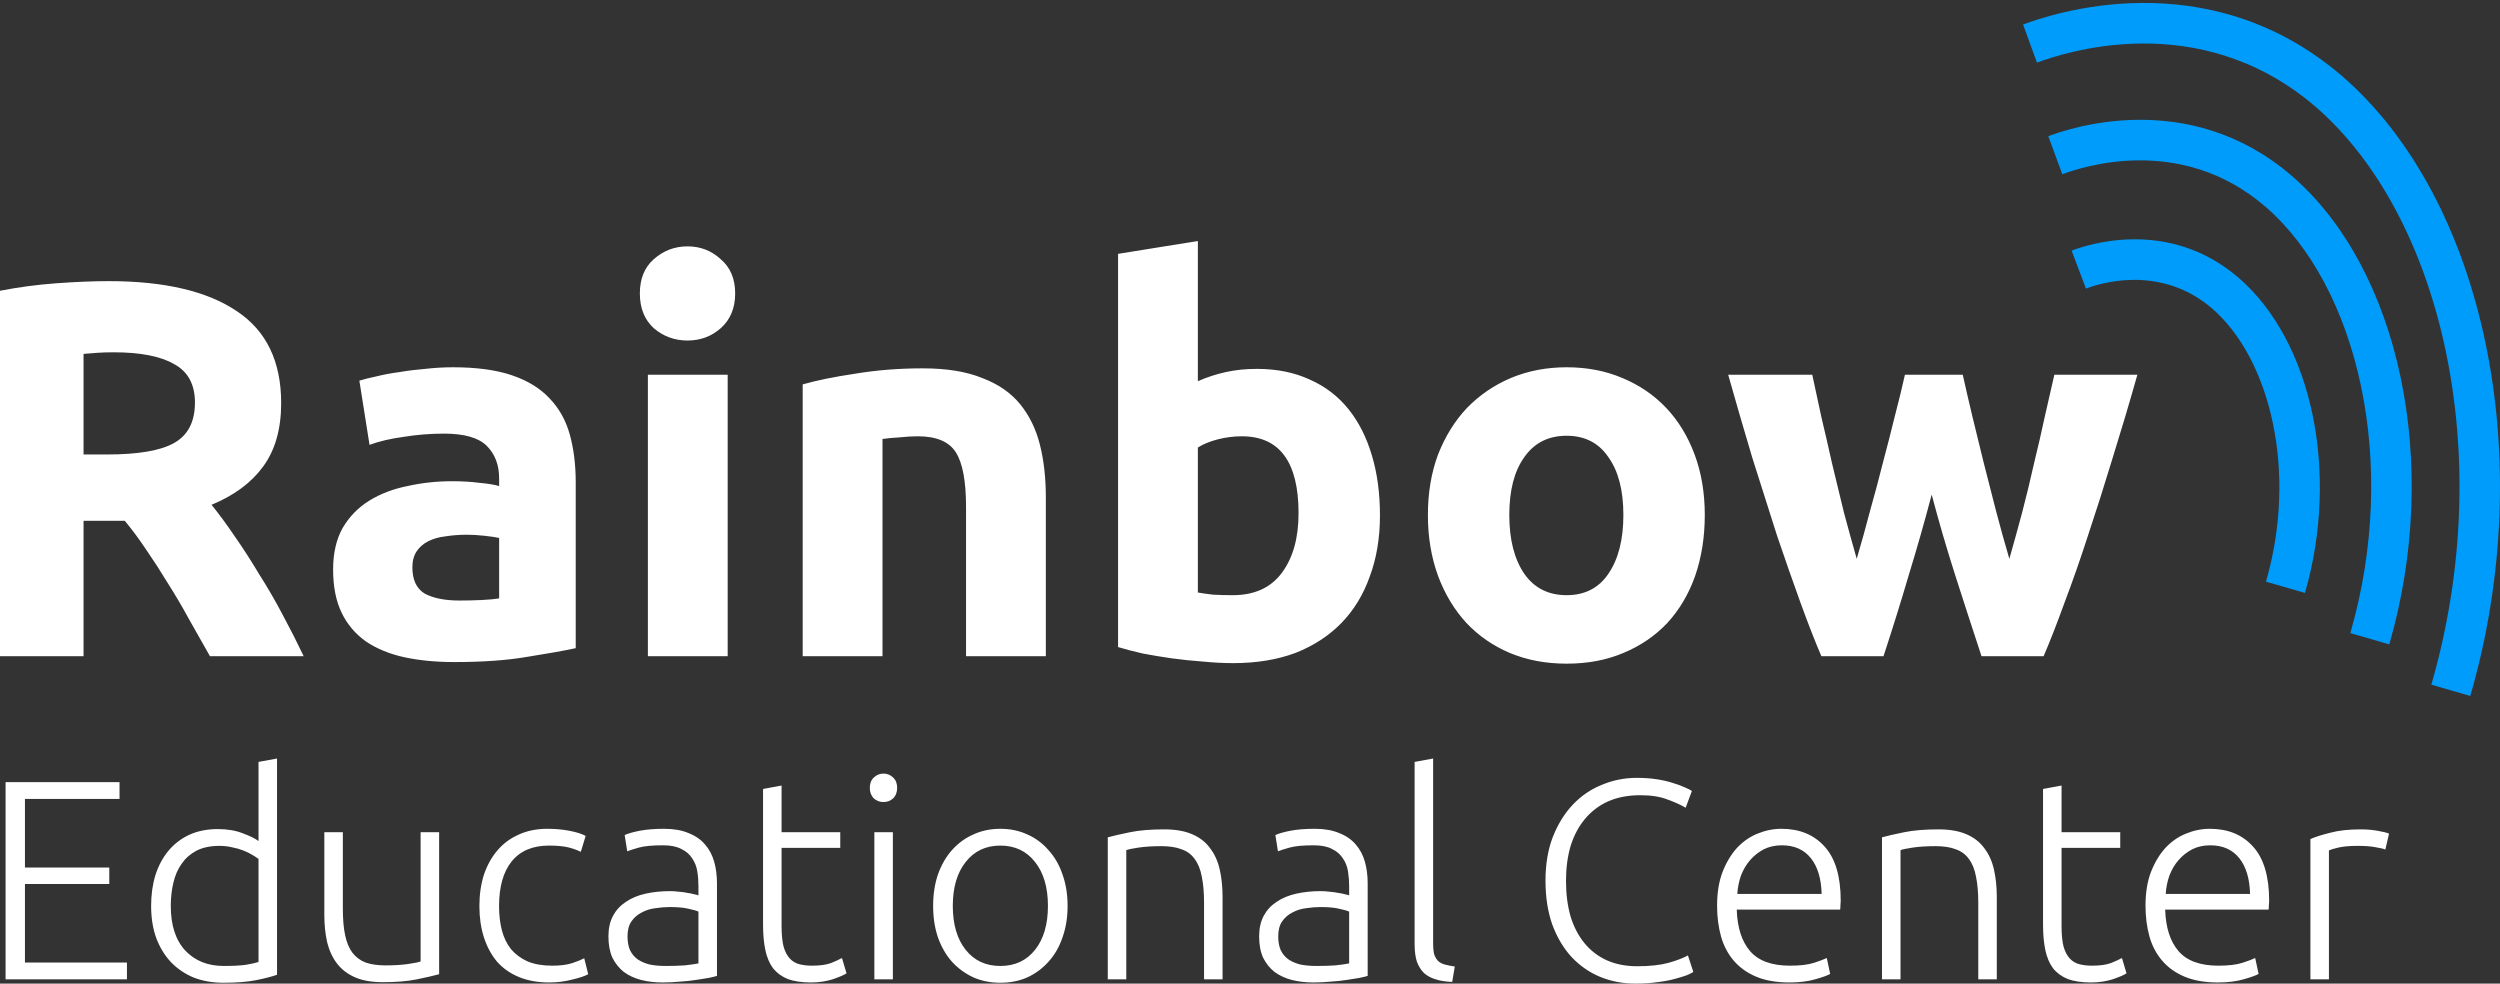
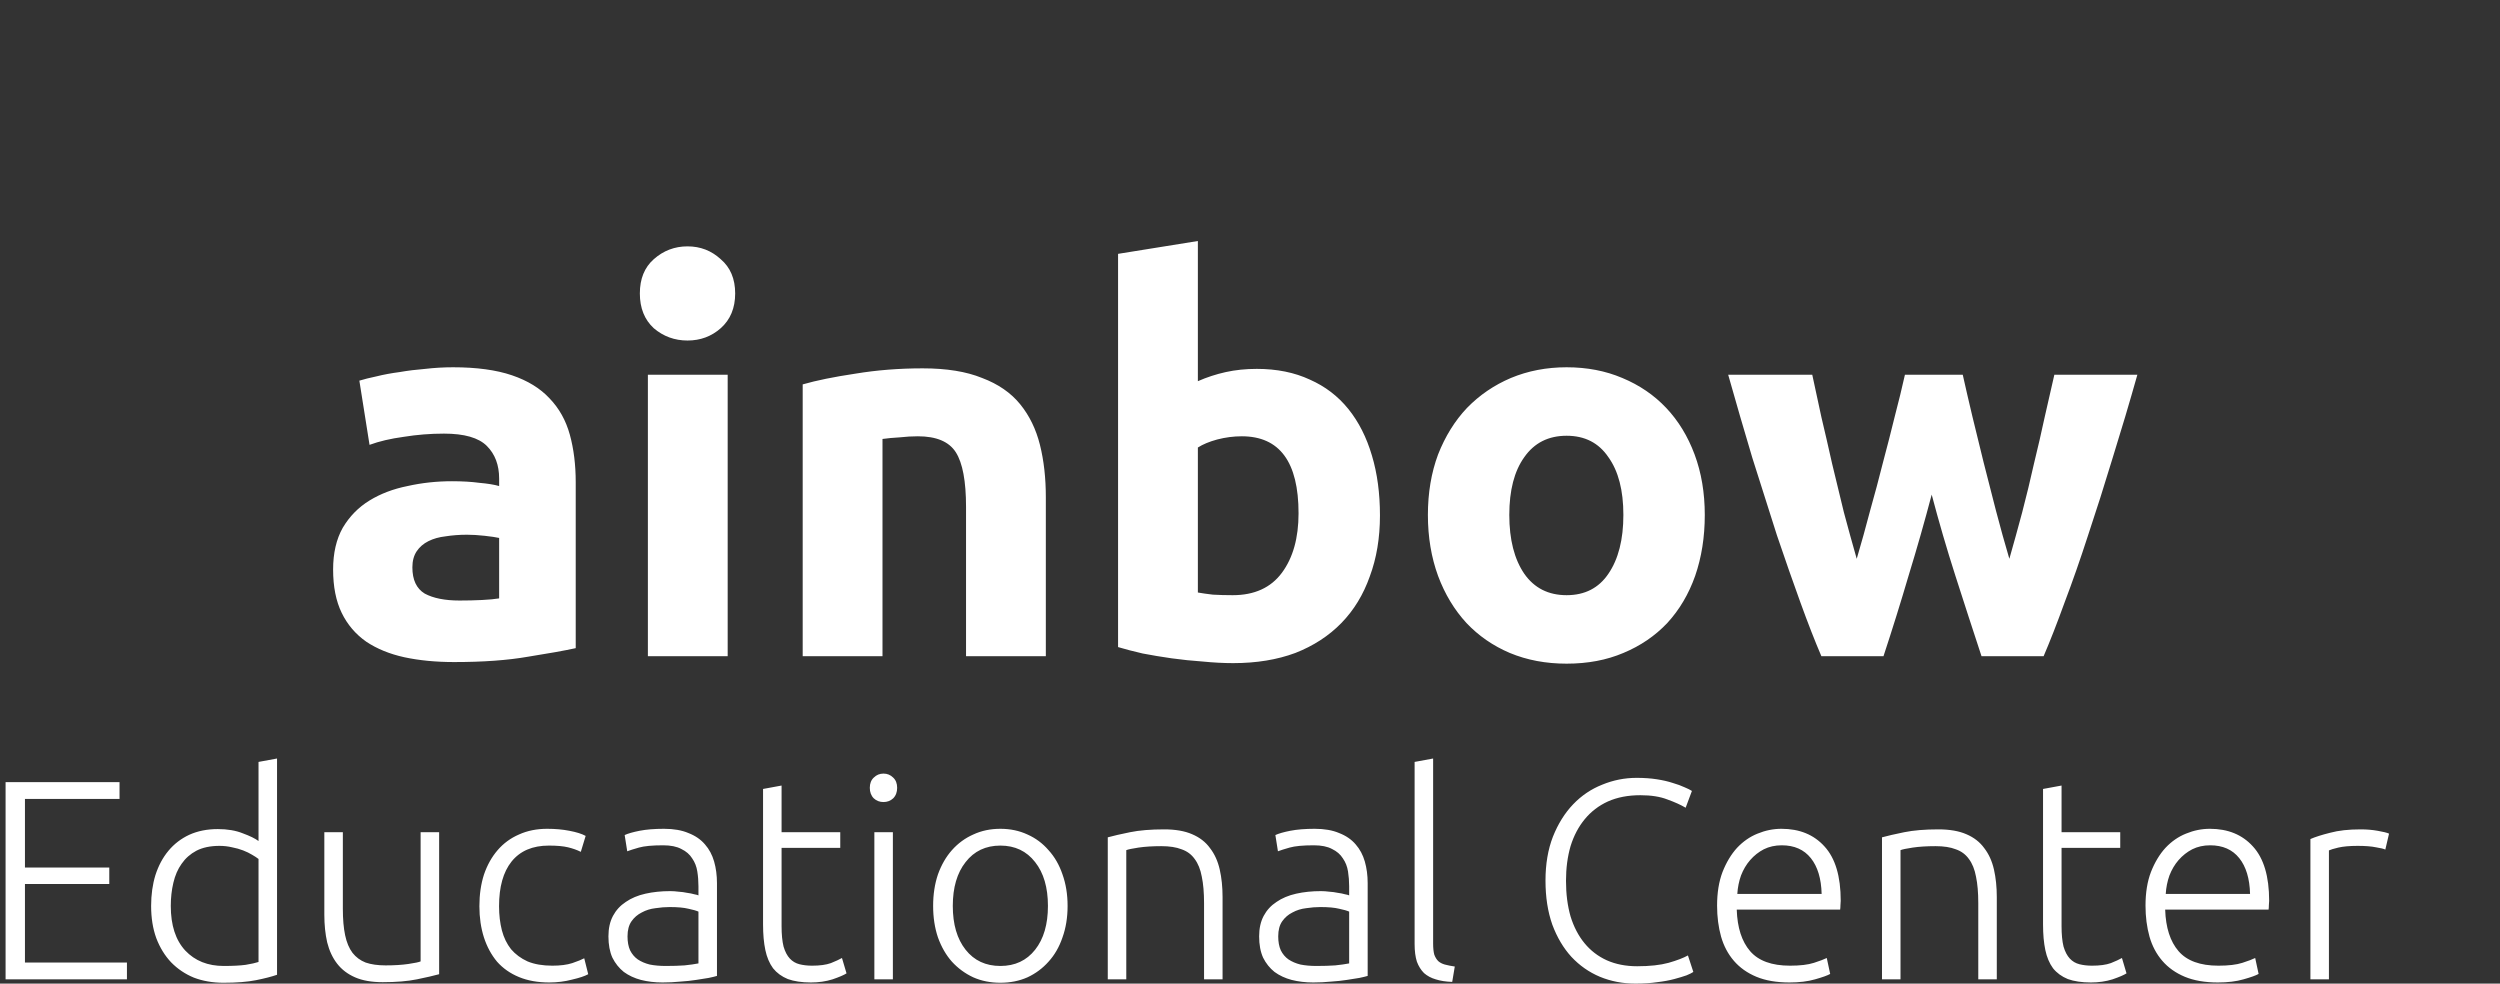
<svg xmlns="http://www.w3.org/2000/svg" width="549" height="216" viewBox="0 0 549 216" fill="none">
  <rect x="0" y="0" width="549" height="216" fill="#333333" stroke="none" />
-   <path d="M23.875 61.738C36.106 61.738 45.475 63.931 51.983 68.317C58.491 72.625 61.745 79.361 61.745 88.525C61.745 94.243 60.412 98.903 57.746 102.506C55.159 106.031 51.395 108.811 46.456 110.848C48.102 112.884 49.827 115.234 51.63 117.897C53.434 120.482 55.198 123.223 56.923 126.121C58.726 128.941 60.451 131.917 62.098 135.05C63.744 138.105 65.273 141.12 66.684 144.096H46.103C44.613 141.434 43.084 138.731 41.516 135.99C40.026 133.248 38.458 130.585 36.812 128.001C35.243 125.416 33.675 122.988 32.107 120.717C30.539 118.367 28.971 116.252 27.403 114.372H18.347V144.096H0V63.853C3.999 63.07 8.115 62.521 12.349 62.208C16.661 61.895 20.503 61.738 23.875 61.738ZM24.933 77.364C23.6 77.364 22.385 77.403 21.287 77.481C20.268 77.56 19.288 77.638 18.347 77.716V99.804H23.522C30.422 99.804 35.361 98.942 38.341 97.219C41.32 95.496 42.81 92.559 42.81 88.408C42.81 84.413 41.281 81.594 38.223 79.949C35.243 78.226 30.814 77.364 24.933 77.364Z" fill="white" />
  <path d="M100.908 131.877C102.633 131.877 104.279 131.838 105.847 131.76C107.415 131.682 108.67 131.564 109.611 131.407V118.131C108.905 117.975 107.847 117.818 106.435 117.661C105.024 117.505 103.73 117.426 102.554 117.426C100.908 117.426 99.34 117.544 97.85 117.779C96.439 117.936 95.184 118.288 94.086 118.836C92.989 119.384 92.126 120.129 91.499 121.069C90.872 122.008 90.558 123.183 90.558 124.593C90.558 127.335 91.46 129.253 93.263 130.35C95.145 131.368 97.693 131.877 100.908 131.877ZM99.496 80.653C104.671 80.653 108.984 81.241 112.433 82.415C115.883 83.59 118.628 85.274 120.666 87.467C122.783 89.66 124.273 92.324 125.135 95.457C125.998 98.589 126.429 102.075 126.429 105.913V142.334C123.92 142.882 120.431 143.509 115.962 144.213C111.492 144.997 106.082 145.388 99.731 145.388C95.733 145.388 92.087 145.036 88.794 144.331C85.579 143.626 82.796 142.49 80.444 140.924C78.091 139.279 76.288 137.164 75.034 134.58C73.779 131.995 73.152 128.823 73.152 125.063C73.152 121.46 73.858 118.406 75.269 115.899C76.759 113.393 78.719 111.395 81.149 109.907C83.58 108.419 86.363 107.362 89.499 106.735C92.636 106.03 95.89 105.678 99.261 105.678C101.535 105.678 103.534 105.795 105.259 106.03C107.063 106.187 108.513 106.422 109.611 106.735V105.09C109.611 102.114 108.709 99.725 106.906 97.924C105.102 96.122 101.966 95.222 97.497 95.222C94.518 95.222 91.578 95.457 88.676 95.926C85.775 96.318 83.266 96.906 81.149 97.689L78.915 83.59C79.934 83.277 81.189 82.964 82.678 82.65C84.246 82.259 85.932 81.945 87.735 81.71C89.539 81.397 91.421 81.162 93.381 81.006C95.419 80.771 97.458 80.653 99.496 80.653ZM159.798 144.096H142.275V82.298H159.798V144.096ZM161.445 64.44C161.445 67.651 160.387 70.197 158.27 72.077C156.231 73.878 153.8 74.779 150.978 74.779C148.155 74.779 145.685 73.878 143.568 72.077C141.53 70.197 140.511 67.651 140.511 64.44C140.511 61.229 141.53 58.722 143.568 56.921C145.685 55.041 148.155 54.101 150.978 54.101C153.8 54.101 156.231 55.041 158.27 56.921C160.387 58.722 161.445 61.229 161.445 64.44ZM176.271 84.413C179.251 83.551 183.093 82.768 187.797 82.063C192.501 81.28 197.441 80.888 202.616 80.888C207.869 80.888 212.22 81.593 215.67 83.003C219.199 84.335 221.982 86.253 224.021 88.76C226.059 91.266 227.51 94.242 228.372 97.689C229.235 101.135 229.666 104.973 229.666 109.202V144.096H212.142V111.317C212.142 105.678 211.397 101.683 209.907 99.334C208.418 96.984 205.634 95.809 201.557 95.809C200.303 95.809 198.97 95.887 197.559 96.044C196.147 96.122 194.893 96.24 193.795 96.396V144.096H176.271V84.413ZM285.162 112.727C285.162 101.448 281.006 95.809 272.695 95.809C270.891 95.809 269.09 96.044 267.285 96.514C265.561 96.984 264.15 97.571 263.052 98.276V130.115C263.915 130.272 265.011 130.428 266.345 130.585C267.678 130.663 269.127 130.702 270.696 130.702C275.478 130.702 279.086 129.058 281.516 125.768C283.946 122.478 285.162 118.131 285.162 112.727ZM303.039 113.197C303.039 118.131 302.293 122.596 300.804 126.59C299.393 130.585 297.316 133.992 294.571 136.812C291.826 139.631 288.455 141.824 284.456 143.391C280.458 144.879 275.911 145.623 270.814 145.623C268.697 145.623 266.462 145.506 264.11 145.271C261.835 145.114 259.563 144.879 257.289 144.566C255.094 144.253 252.977 143.9 250.938 143.509C248.898 143.039 247.097 142.569 245.528 142.099V98.922V55.746L263.052 52.926V83.708C265.011 82.846 267.05 82.18 269.167 81.71C271.284 81.241 273.559 81.006 275.989 81.006C280.38 81.006 284.261 81.789 287.632 83.355C291.002 84.843 293.825 86.997 296.1 89.817C298.374 92.637 300.098 96.044 301.274 100.038C302.451 103.955 303.039 108.341 303.039 113.197ZM374.37 113.079C374.37 117.936 373.664 122.4 372.253 126.473C370.841 130.467 368.802 133.914 366.137 136.812C363.472 139.631 360.257 141.824 356.493 143.391C352.807 144.958 348.653 145.741 344.027 145.741C339.48 145.741 335.324 144.958 331.56 143.391C327.874 141.824 324.699 139.631 322.034 136.812C319.369 133.914 317.289 130.467 315.8 126.473C314.312 122.4 313.566 117.936 313.566 113.079C313.566 108.223 314.312 103.798 315.8 99.803C317.369 95.809 319.486 92.402 322.151 89.582C324.896 86.762 328.109 84.569 331.795 83.003C335.559 81.436 339.635 80.653 344.027 80.653C348.496 80.653 352.572 81.436 356.258 83.003C360.021 84.569 363.237 86.762 365.902 89.582C368.567 92.402 370.646 95.809 372.135 99.803C373.624 103.798 374.37 108.223 374.37 113.079ZM356.493 113.079C356.493 107.675 355.395 103.446 353.2 100.391C351.083 97.258 348.025 95.691 344.027 95.691C340.028 95.691 336.93 97.258 334.736 100.391C332.541 103.446 331.442 107.675 331.442 113.079C331.442 118.484 332.541 122.792 334.736 126.003C336.93 129.136 340.028 130.702 344.027 130.702C348.025 130.702 351.083 129.136 353.2 126.003C355.395 122.792 356.493 118.484 356.493 113.079ZM424.201 108.615C422.632 114.568 420.948 120.481 419.144 126.355C417.42 132.23 415.575 138.143 413.616 144.096H399.973C398.562 140.806 397.033 136.89 395.387 132.347C393.74 127.805 392.016 122.87 390.212 117.544C388.488 112.14 386.684 106.461 384.802 100.508C382.998 94.477 381.234 88.407 379.51 82.298H397.974C398.602 85.118 399.268 88.212 399.973 91.579C400.757 94.869 401.542 98.276 402.326 101.801C403.189 105.325 404.05 108.889 404.913 112.492C405.854 116.017 406.795 119.424 407.736 122.713C408.754 119.267 409.735 115.742 410.676 112.14C411.694 108.537 412.635 105.012 413.499 101.566C414.439 98.041 415.303 94.673 416.086 91.462C416.949 88.172 417.692 85.118 418.321 82.298H431.022C431.65 85.118 432.356 88.172 433.139 91.462C433.922 94.673 434.746 98.041 435.609 101.566C436.472 105.012 437.373 108.537 438.314 112.14C439.255 115.742 440.236 119.267 441.254 122.713C442.195 119.424 443.136 116.017 444.077 112.492C445.018 108.889 445.881 105.325 446.664 101.801C447.528 98.276 448.311 94.869 449.016 91.579C449.8 88.212 450.505 85.118 451.133 82.298H469.363C467.639 88.407 465.835 94.477 463.953 100.508C462.149 106.461 460.347 112.14 458.543 117.544C456.819 122.87 455.092 127.805 453.368 132.347C451.722 136.89 450.193 140.806 448.781 144.096H435.139C433.179 138.143 431.258 132.23 429.376 126.355C427.494 120.481 425.77 114.568 424.201 108.615Z" fill="white" />
  <path d="M1.226 215.062V171.755H26.249V175.442H5.48V190.503H23.997V194.127H5.48V211.375H27.876V215.062H1.226ZM60.838 214.062C59.628 214.479 58.085 214.875 56.208 215.25C54.332 215.625 51.954 215.812 49.077 215.812C46.7 215.812 44.531 215.437 42.571 214.687C40.652 213.896 38.984 212.771 37.566 211.313C36.19 209.855 35.105 208.084 34.313 206.001C33.562 203.918 33.187 201.564 33.187 198.939C33.187 196.481 33.5 194.231 34.125 192.19C34.792 190.107 35.752 188.315 37.003 186.816C38.254 185.316 39.776 184.149 41.57 183.316C43.405 182.483 45.49 182.066 47.826 182.066C49.953 182.066 51.788 182.379 53.331 183.004C54.915 183.587 56.062 184.149 56.771 184.691V167.318L60.838 166.568V214.062ZM56.771 188.628C56.396 188.336 55.916 188.024 55.333 187.69C54.79 187.357 54.144 187.045 53.393 186.753C52.642 186.461 51.829 186.232 50.953 186.066C50.078 185.857 49.16 185.753 48.201 185.753C46.199 185.753 44.51 186.107 43.134 186.816C41.799 187.524 40.715 188.482 39.881 189.69C39.046 190.857 38.442 192.252 38.066 193.877C37.691 195.46 37.504 197.148 37.504 198.939C37.504 203.189 38.567 206.459 40.694 208.751C42.821 211 45.636 212.125 49.139 212.125C51.141 212.125 52.747 212.042 53.956 211.875C55.207 211.667 56.146 211.459 56.771 211.25V188.628ZM96.434 213.938C95.224 214.271 93.597 214.646 91.554 215.062C89.51 215.479 87.008 215.687 84.047 215.687C81.628 215.687 79.606 215.333 77.979 214.625C76.353 213.917 75.039 212.917 74.038 211.625C73.037 210.334 72.307 208.771 71.848 206.938C71.431 205.105 71.223 203.084 71.223 200.876V182.754H75.289V199.564C75.289 201.856 75.456 203.793 75.79 205.376C76.123 206.959 76.665 208.251 77.416 209.251C78.167 210.209 79.126 210.917 80.294 211.375C81.503 211.792 82.963 212 84.673 212C86.591 212 88.259 211.896 89.677 211.688C91.095 211.48 91.992 211.292 92.367 211.125V182.754H96.434V213.938ZM120.602 215.75C118.1 215.75 115.889 215.354 113.971 214.562C112.052 213.771 110.447 212.646 109.154 211.188C107.903 209.688 106.943 207.917 106.276 205.876C105.609 203.793 105.275 201.501 105.275 199.002C105.275 196.46 105.609 194.148 106.276 192.065C106.985 189.982 107.986 188.19 109.279 186.691C110.572 185.191 112.136 184.045 113.971 183.253C115.806 182.42 117.87 182.004 120.164 182.004C121.916 182.004 123.542 182.149 125.044 182.441C126.587 182.733 127.775 183.108 128.609 183.566L127.546 187.066C126.712 186.649 125.773 186.316 124.731 186.066C123.688 185.816 122.291 185.691 120.54 185.691C116.953 185.691 114.221 186.857 112.344 189.19C110.509 191.482 109.592 194.752 109.592 199.002C109.592 200.918 109.8 202.689 110.217 204.314C110.634 205.897 111.302 207.272 112.219 208.438C113.178 209.563 114.388 210.459 115.848 211.125C117.349 211.75 119.163 212.063 121.29 212.063C123.042 212.063 124.501 211.875 125.669 211.5C126.879 211.084 127.754 210.73 128.297 210.438L129.173 213.938C128.422 214.354 127.233 214.75 125.607 215.125C124.022 215.542 122.354 215.75 120.602 215.75ZM146.186 212.125C147.771 212.125 149.147 212.083 150.315 212C151.524 211.875 152.546 211.73 153.38 211.563V200.189C152.921 199.981 152.191 199.772 151.19 199.564C150.19 199.314 148.813 199.189 147.062 199.189C146.061 199.189 145.018 199.272 143.934 199.439C142.849 199.564 141.848 199.877 140.931 200.377C140.013 200.835 139.263 201.481 138.679 202.314C138.095 203.147 137.803 204.251 137.803 205.626C137.803 206.834 137.991 207.855 138.366 208.688C138.783 209.521 139.346 210.188 140.055 210.688C140.806 211.188 141.682 211.563 142.683 211.813C143.725 212.021 144.893 212.125 146.186 212.125ZM145.81 182.004C147.937 182.004 149.731 182.316 151.19 182.941C152.692 183.524 153.901 184.358 154.819 185.441C155.736 186.482 156.404 187.732 156.821 189.19C157.238 190.648 157.446 192.232 157.446 193.94V214.312C157.029 214.437 156.424 214.583 155.632 214.75C154.84 214.875 153.922 215.021 152.88 215.187C151.837 215.354 150.669 215.479 149.376 215.562C148.125 215.687 146.832 215.75 145.498 215.75C143.788 215.75 142.203 215.562 140.743 215.187C139.325 214.812 138.074 214.229 136.99 213.438C135.947 212.604 135.113 211.563 134.487 210.313C133.903 209.021 133.612 207.459 133.612 205.626C133.612 203.876 133.945 202.376 134.613 201.126C135.28 199.877 136.218 198.856 137.428 198.064C138.637 197.231 140.076 196.627 141.744 196.252C143.412 195.877 145.226 195.69 147.187 195.69C147.771 195.69 148.375 195.731 149.001 195.815C149.668 195.856 150.294 195.94 150.878 196.065C151.503 196.148 152.024 196.252 152.442 196.377C152.9 196.46 153.213 196.544 153.38 196.627V194.627C153.38 193.502 153.296 192.419 153.13 191.378C152.963 190.294 152.587 189.336 152.004 188.503C151.461 187.628 150.669 186.941 149.626 186.441C148.626 185.899 147.291 185.628 145.623 185.628C143.246 185.628 141.473 185.795 140.305 186.128C139.138 186.461 138.282 186.732 137.74 186.941L137.177 183.378C137.886 183.045 138.971 182.733 140.43 182.441C141.932 182.149 143.725 182.004 145.81 182.004ZM171.634 182.754H184.521V186.191H171.634V203.376C171.634 205.209 171.78 206.709 172.072 207.876C172.405 209.001 172.864 209.875 173.448 210.5C174.032 211.125 174.741 211.542 175.575 211.75C176.409 211.958 177.326 212.063 178.327 212.063C180.037 212.063 181.413 211.875 182.456 211.5C183.499 211.084 184.312 210.709 184.896 210.375L185.897 213.75C185.313 214.125 184.291 214.562 182.832 215.062C181.372 215.521 179.787 215.75 178.077 215.75C176.075 215.75 174.386 215.5 173.01 215C171.675 214.458 170.591 213.667 169.757 212.625C168.964 211.542 168.401 210.209 168.068 208.626C167.734 207.043 167.567 205.168 167.567 203.001V173.255L171.634 172.505V182.754ZM196.076 215.062H192.01V182.754H196.076V215.062ZM197.015 173.005C197.015 173.963 196.723 174.734 196.139 175.317C195.555 175.859 194.846 176.129 194.012 176.129C193.178 176.129 192.469 175.859 191.885 175.317C191.301 174.734 191.009 173.963 191.009 173.005C191.009 172.047 191.301 171.297 191.885 170.755C192.469 170.172 193.178 169.88 194.012 169.88C194.846 169.88 195.555 170.172 196.139 170.755C196.723 171.297 197.015 172.047 197.015 173.005ZM234.443 198.939C234.443 201.481 234.068 203.793 233.317 205.876C232.608 207.959 231.587 209.73 230.252 211.188C228.959 212.646 227.416 213.792 225.623 214.625C223.829 215.417 221.848 215.812 219.68 215.812C217.511 215.812 215.53 215.417 213.737 214.625C211.943 213.792 210.379 212.646 209.045 211.188C207.752 209.73 206.73 207.959 205.98 205.876C205.271 203.793 204.916 201.481 204.916 198.939C204.916 196.398 205.271 194.086 205.98 192.002C206.73 189.919 207.752 188.149 209.045 186.691C210.379 185.191 211.943 184.045 213.737 183.253C215.53 182.42 217.511 182.004 219.68 182.004C221.848 182.004 223.829 182.42 225.623 183.253C227.416 184.045 228.959 185.191 230.252 186.691C231.587 188.149 232.608 189.919 233.317 192.002C234.068 194.086 234.443 196.398 234.443 198.939ZM230.127 198.939C230.127 194.898 229.189 191.69 227.312 189.315C225.435 186.899 222.891 185.691 219.68 185.691C216.468 185.691 213.924 186.899 212.048 189.315C210.171 191.69 209.233 194.898 209.233 198.939C209.233 202.981 210.171 206.188 212.048 208.563C213.924 210.938 216.468 212.125 219.68 212.125C222.891 212.125 225.435 210.938 227.312 208.563C229.189 206.188 230.127 202.981 230.127 198.939ZM243.266 183.878C244.477 183.545 246.103 183.17 248.145 182.754C250.19 182.337 252.692 182.129 255.652 182.129C258.114 182.129 260.156 182.483 261.783 183.191C263.452 183.899 264.766 184.92 265.724 186.253C266.725 187.545 267.436 189.107 267.851 190.94C268.269 192.773 268.476 194.794 268.476 197.002V215.062H264.41V198.314C264.41 196.023 264.245 194.086 263.91 192.502C263.619 190.919 263.096 189.628 262.346 188.628C261.638 187.628 260.679 186.92 259.468 186.503C258.302 186.045 256.821 185.816 255.027 185.816C253.11 185.816 251.441 185.92 250.022 186.128C248.646 186.336 247.75 186.524 247.332 186.691V215.062H243.266V183.878ZM289.081 212.125C290.665 212.125 292.041 212.083 293.209 212C294.418 211.875 295.439 211.73 296.275 211.563V200.189C295.814 199.981 295.086 199.772 294.085 199.564C293.084 199.314 291.708 199.189 289.956 199.189C288.955 199.189 287.912 199.272 286.829 199.439C285.743 199.564 284.742 199.877 283.826 200.377C282.907 200.835 282.157 201.481 281.574 202.314C280.988 203.147 280.698 204.251 280.698 205.626C280.698 206.834 280.886 207.855 281.261 208.688C281.676 209.521 282.239 210.188 282.95 210.688C283.701 211.188 284.576 211.563 285.577 211.813C286.618 212.021 287.787 212.125 289.081 212.125ZM288.705 182.004C290.832 182.004 292.624 182.316 294.085 182.941C295.587 183.524 296.795 184.358 297.714 185.441C298.629 186.482 299.298 187.732 299.715 189.19C300.131 190.648 300.341 192.232 300.341 193.94V214.312C299.923 214.437 299.318 214.583 298.527 214.75C297.734 214.875 296.815 215.021 295.774 215.187C294.731 215.354 293.562 215.479 292.271 215.562C291.02 215.687 289.726 215.75 288.392 215.75C286.681 215.75 285.097 215.562 283.638 215.187C282.219 214.812 280.968 214.229 279.885 213.438C278.841 212.604 278.008 211.563 277.382 210.313C276.797 209.021 276.506 207.459 276.506 205.626C276.506 203.876 276.839 202.376 277.507 201.126C278.173 199.877 279.111 198.856 280.322 198.064C281.531 197.231 282.97 196.627 284.639 196.252C286.306 195.877 288.12 195.69 290.082 195.69C290.665 195.69 291.27 195.731 291.896 195.815C292.561 195.856 293.187 195.94 293.772 196.065C294.398 196.148 294.919 196.252 295.336 196.377C295.794 196.46 296.107 196.544 296.275 196.627V194.627C296.275 193.502 296.19 192.419 296.025 191.378C295.857 190.294 295.482 189.336 294.898 188.503C294.355 187.628 293.562 186.941 292.521 186.441C291.52 185.899 290.184 185.628 288.518 185.628C286.14 185.628 284.366 185.795 283.2 186.128C282.032 186.461 281.176 186.732 280.635 186.941L280.072 183.378C280.78 183.045 281.864 182.733 283.325 182.441C284.827 182.149 286.618 182.004 288.705 182.004ZM318.906 215.625C317.529 215.583 316.321 215.396 315.277 215.062C314.276 214.771 313.423 214.312 312.713 213.688C312.047 213.021 311.524 212.188 311.149 211.188C310.816 210.146 310.648 208.855 310.648 207.313V167.318L314.714 166.568V207.188C314.714 208.188 314.799 209.001 314.965 209.625C315.175 210.209 315.465 210.688 315.84 211.063C316.216 211.396 316.696 211.646 317.279 211.813C317.905 211.979 318.636 212.125 319.469 212.25L318.906 215.625ZM359.158 216C356.363 216 353.758 215.5 351.338 214.5C348.961 213.5 346.877 212.042 345.083 210.125C343.331 208.209 341.935 205.855 340.891 203.064C339.89 200.231 339.39 197.002 339.39 193.377C339.39 189.753 339.933 186.545 341.016 183.753C342.142 180.92 343.624 178.546 345.458 176.629C347.292 174.713 349.419 173.275 351.839 172.317C354.259 171.317 356.781 170.817 359.408 170.817C361.035 170.817 362.516 170.922 363.85 171.13C365.184 171.338 366.352 171.609 367.353 171.942C368.354 172.234 369.21 172.546 369.918 172.88C370.626 173.171 371.169 173.442 371.545 173.692L370.168 177.379C369.125 176.754 367.791 176.15 366.165 175.567C364.581 174.942 362.599 174.629 360.222 174.629C357.512 174.629 355.134 175.088 353.09 176.004C351.088 176.921 349.399 178.212 348.023 179.879C346.646 181.545 345.603 183.524 344.895 185.816C344.227 188.107 343.894 190.648 343.894 193.44C343.894 196.315 344.227 198.918 344.895 201.251C345.603 203.543 346.626 205.501 347.96 207.126C349.294 208.751 350.92 210 352.84 210.875C354.799 211.75 357.031 212.188 359.533 212.188C362.286 212.188 364.581 211.938 366.415 211.438C368.292 210.896 369.71 210.355 370.669 209.813L371.857 213.438C371.565 213.646 371.064 213.896 370.356 214.187C369.648 214.437 368.75 214.708 367.666 215C366.582 215.292 365.331 215.521 363.913 215.687C362.494 215.896 360.91 216 359.158 216ZM377.072 198.877C377.072 196.044 377.47 193.586 378.261 191.503C379.097 189.378 380.16 187.607 381.451 186.191C382.788 184.774 384.289 183.733 385.955 183.066C387.667 182.358 389.419 182.004 391.21 182.004C395.174 182.004 398.322 183.295 400.657 185.878C403.034 188.461 404.222 192.44 404.222 197.814C404.222 198.148 404.202 198.481 404.16 198.814C404.16 199.147 404.14 199.46 404.097 199.752H381.389C381.514 203.709 382.495 206.751 384.329 208.876C386.166 211 389.083 212.063 393.087 212.063C395.299 212.063 397.051 211.855 398.342 211.438C399.636 211.021 400.574 210.667 401.157 210.375L401.908 213.875C401.325 214.208 400.219 214.604 398.592 215.062C397.008 215.521 395.131 215.75 392.962 215.75C390.127 215.75 387.707 215.333 385.705 214.5C383.703 213.667 382.057 212.5 380.763 211C379.472 209.501 378.534 207.73 377.948 205.688C377.365 203.605 377.072 201.335 377.072 198.877ZM400.031 196.315C399.948 192.94 399.155 190.315 397.654 188.44C396.152 186.566 394.025 185.628 391.273 185.628C389.814 185.628 388.5 185.92 387.332 186.503C386.206 187.086 385.205 187.878 384.329 188.878C383.496 189.836 382.828 190.961 382.327 192.252C381.869 193.544 381.599 194.898 381.514 196.315H400.031ZM413.286 183.878C414.494 183.545 416.121 183.17 418.165 182.754C420.207 182.337 422.71 182.129 425.672 182.129C428.132 182.129 430.176 182.483 431.803 183.191C433.47 183.899 434.783 184.92 435.744 186.253C436.745 187.545 437.453 189.107 437.871 190.94C438.287 192.773 438.497 194.794 438.497 197.002V215.062H434.43V198.314C434.43 196.023 434.263 194.086 433.93 192.502C433.637 190.919 433.117 189.628 432.366 188.628C431.655 187.628 430.697 186.92 429.488 186.503C428.32 186.045 426.838 185.816 425.047 185.816C423.127 185.816 421.458 185.92 420.042 186.128C418.666 186.336 417.767 186.524 417.352 186.691V215.062H413.286V183.878ZM452.717 182.754H465.604V186.191H452.717V203.376C452.717 205.209 452.863 206.709 453.155 207.876C453.488 209.001 453.949 209.875 454.532 210.5C455.115 211.125 455.825 211.542 456.659 211.75C457.492 211.958 458.41 212.063 459.411 212.063C461.12 212.063 462.496 211.875 463.54 211.5C464.583 211.084 465.397 210.709 465.98 210.375L466.981 213.75C466.398 214.125 465.374 214.562 463.915 215.062C462.456 215.521 460.87 215.75 459.161 215.75C457.159 215.75 455.47 215.5 454.094 215C452.76 214.458 451.674 213.667 450.841 212.625C450.047 211.542 449.484 210.209 449.152 208.626C448.819 207.043 448.651 205.168 448.651 203.001V173.255L452.717 172.505V182.754ZM471.154 198.877C471.154 196.044 471.55 193.586 472.343 191.503C473.176 189.378 474.24 187.607 475.534 186.191C476.867 184.774 478.369 183.733 480.038 183.066C481.747 182.358 483.498 182.004 485.293 182.004C489.254 182.004 492.404 183.295 494.739 185.878C497.116 188.461 498.305 192.44 498.305 197.814C498.305 198.148 498.285 198.481 498.242 198.814C498.242 199.147 498.222 199.46 498.18 199.752H475.471C475.596 203.709 476.577 206.751 478.411 208.876C480.245 211 483.166 212.063 487.169 212.063C489.379 212.063 491.131 211.855 492.424 211.438C493.718 211.021 494.656 210.667 495.239 210.375L495.99 213.875C495.407 214.208 494.301 214.604 492.674 215.062C491.09 215.521 489.214 215.75 487.044 215.75C484.209 215.75 481.789 215.333 479.787 214.5C477.786 213.667 476.139 212.5 474.845 211C473.552 209.501 472.613 207.73 472.03 205.688C471.447 203.605 471.154 201.335 471.154 198.877ZM494.113 196.315C494.031 192.94 493.237 190.315 491.736 188.44C490.235 186.566 488.108 185.628 485.355 185.628C483.896 185.628 482.583 185.92 481.414 186.503C480.288 187.086 479.287 187.878 478.411 188.878C477.578 189.836 476.91 190.961 476.409 192.252C475.951 193.544 475.679 194.898 475.596 196.315H494.113ZM518.376 182.129C519.71 182.129 520.961 182.233 522.129 182.441C523.338 182.649 524.174 182.858 524.632 183.066L523.818 186.566C523.486 186.399 522.797 186.232 521.754 186.066C520.753 185.857 519.419 185.753 517.75 185.753C515.999 185.753 514.58 185.878 513.496 186.128C512.453 186.378 511.765 186.586 511.432 186.753V215.062H507.366V184.253C508.409 183.795 509.848 183.337 511.682 182.879C513.516 182.379 515.748 182.129 518.376 182.129Z" fill="white" />
-   <path fill-rule="evenodd" clip-rule="evenodd" d="M485.816 67.775C474.172 57.743 460.561 62.435 458.07 63.374L454.928 55.039C457.742 53.978 475.906 47.472 491.637 61.032L491.642 61.036L491.647 61.041C507.772 75.023 513.792 103.796 506.17 130.208L497.611 127.739C504.603 103.51 498.514 78.791 485.816 67.775Z" fill="#009CFB" />
-   <path fill-rule="evenodd" clip-rule="evenodd" d="M497.481 45.382C478.729 29.218 456.811 36.81 452.889 38.261L449.798 29.906C453.984 28.358 480.461 18.951 503.297 38.634L503.3 38.637C526.993 59.097 536.162 101.877 524.686 141.51L516.13 139.033C526.974 101.577 517.727 62.868 497.481 45.382Z" fill="#009CFB" />
-   <path fill-rule="evenodd" clip-rule="evenodd" d="M508.515 23.458C482.687 1.275 452.648 11.806 447.311 13.747L444.267 5.375C449.79 3.367 484.406 -8.998 514.327 16.707L514.334 16.712L514.341 16.718C545.433 43.651 557.707 100.224 542.478 152.834L533.921 150.357C548.518 99.932 536.173 47.422 508.515 23.458Z" fill="#009CFB" />
</svg>